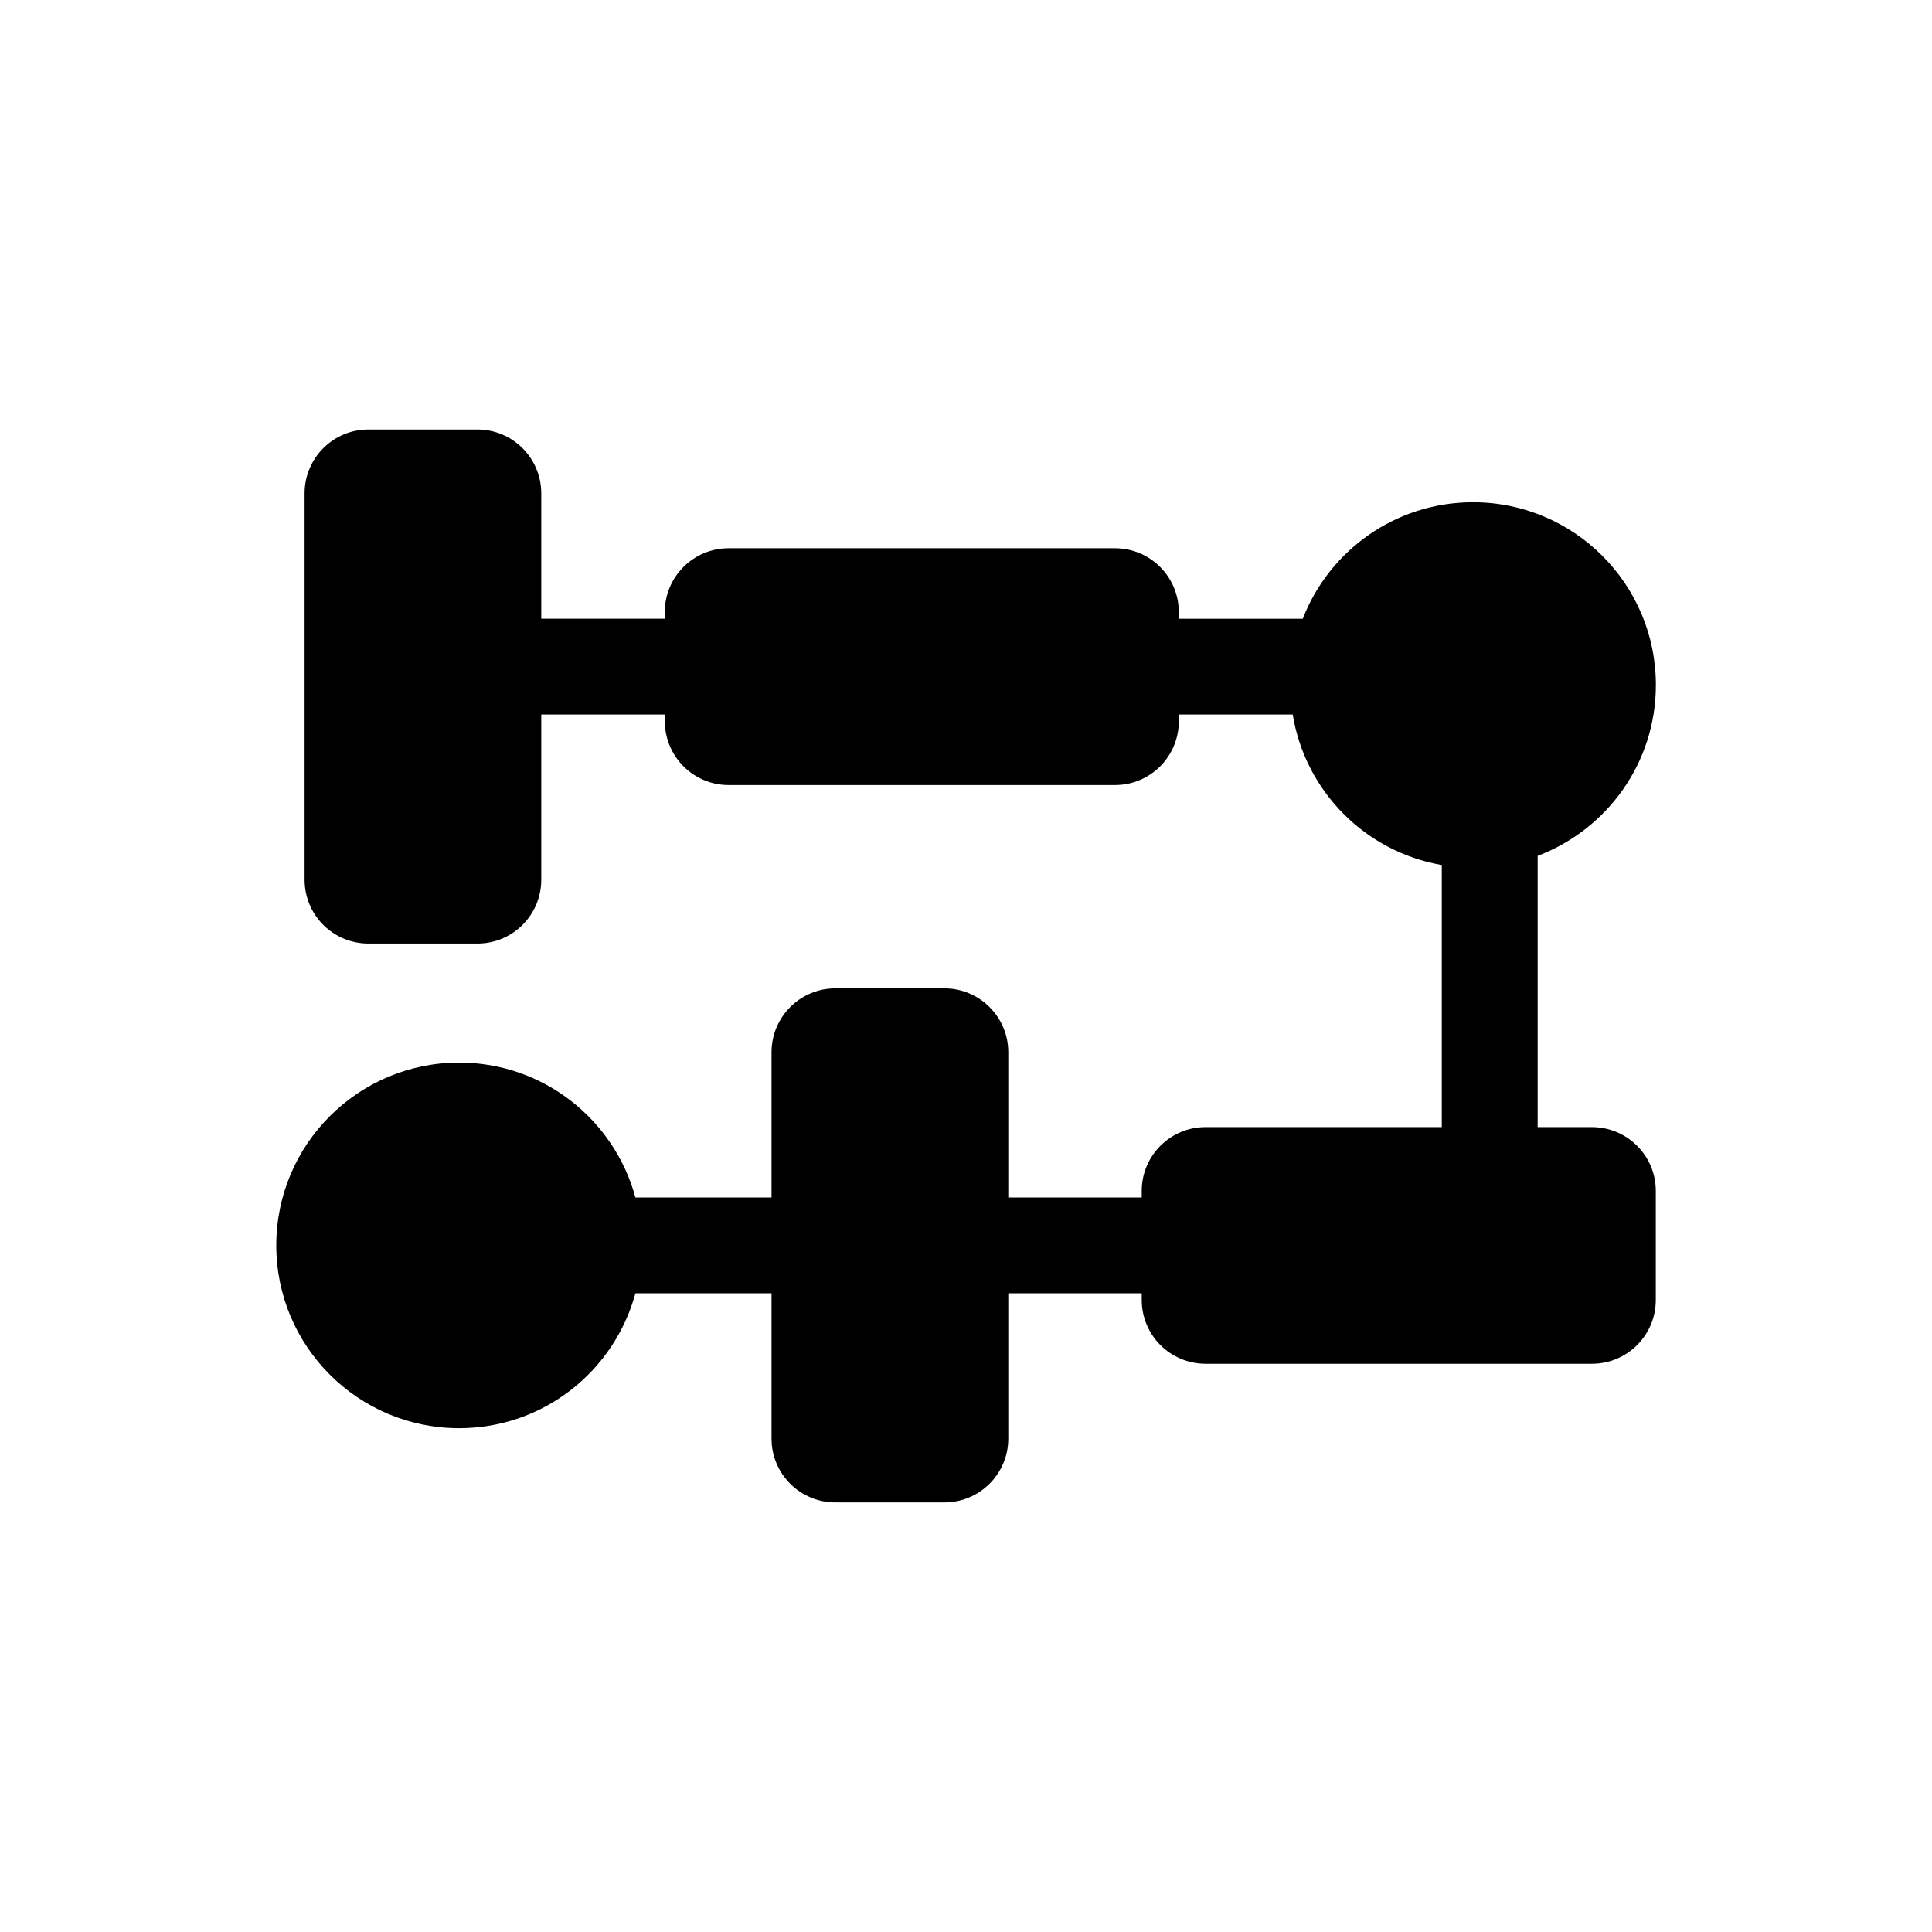
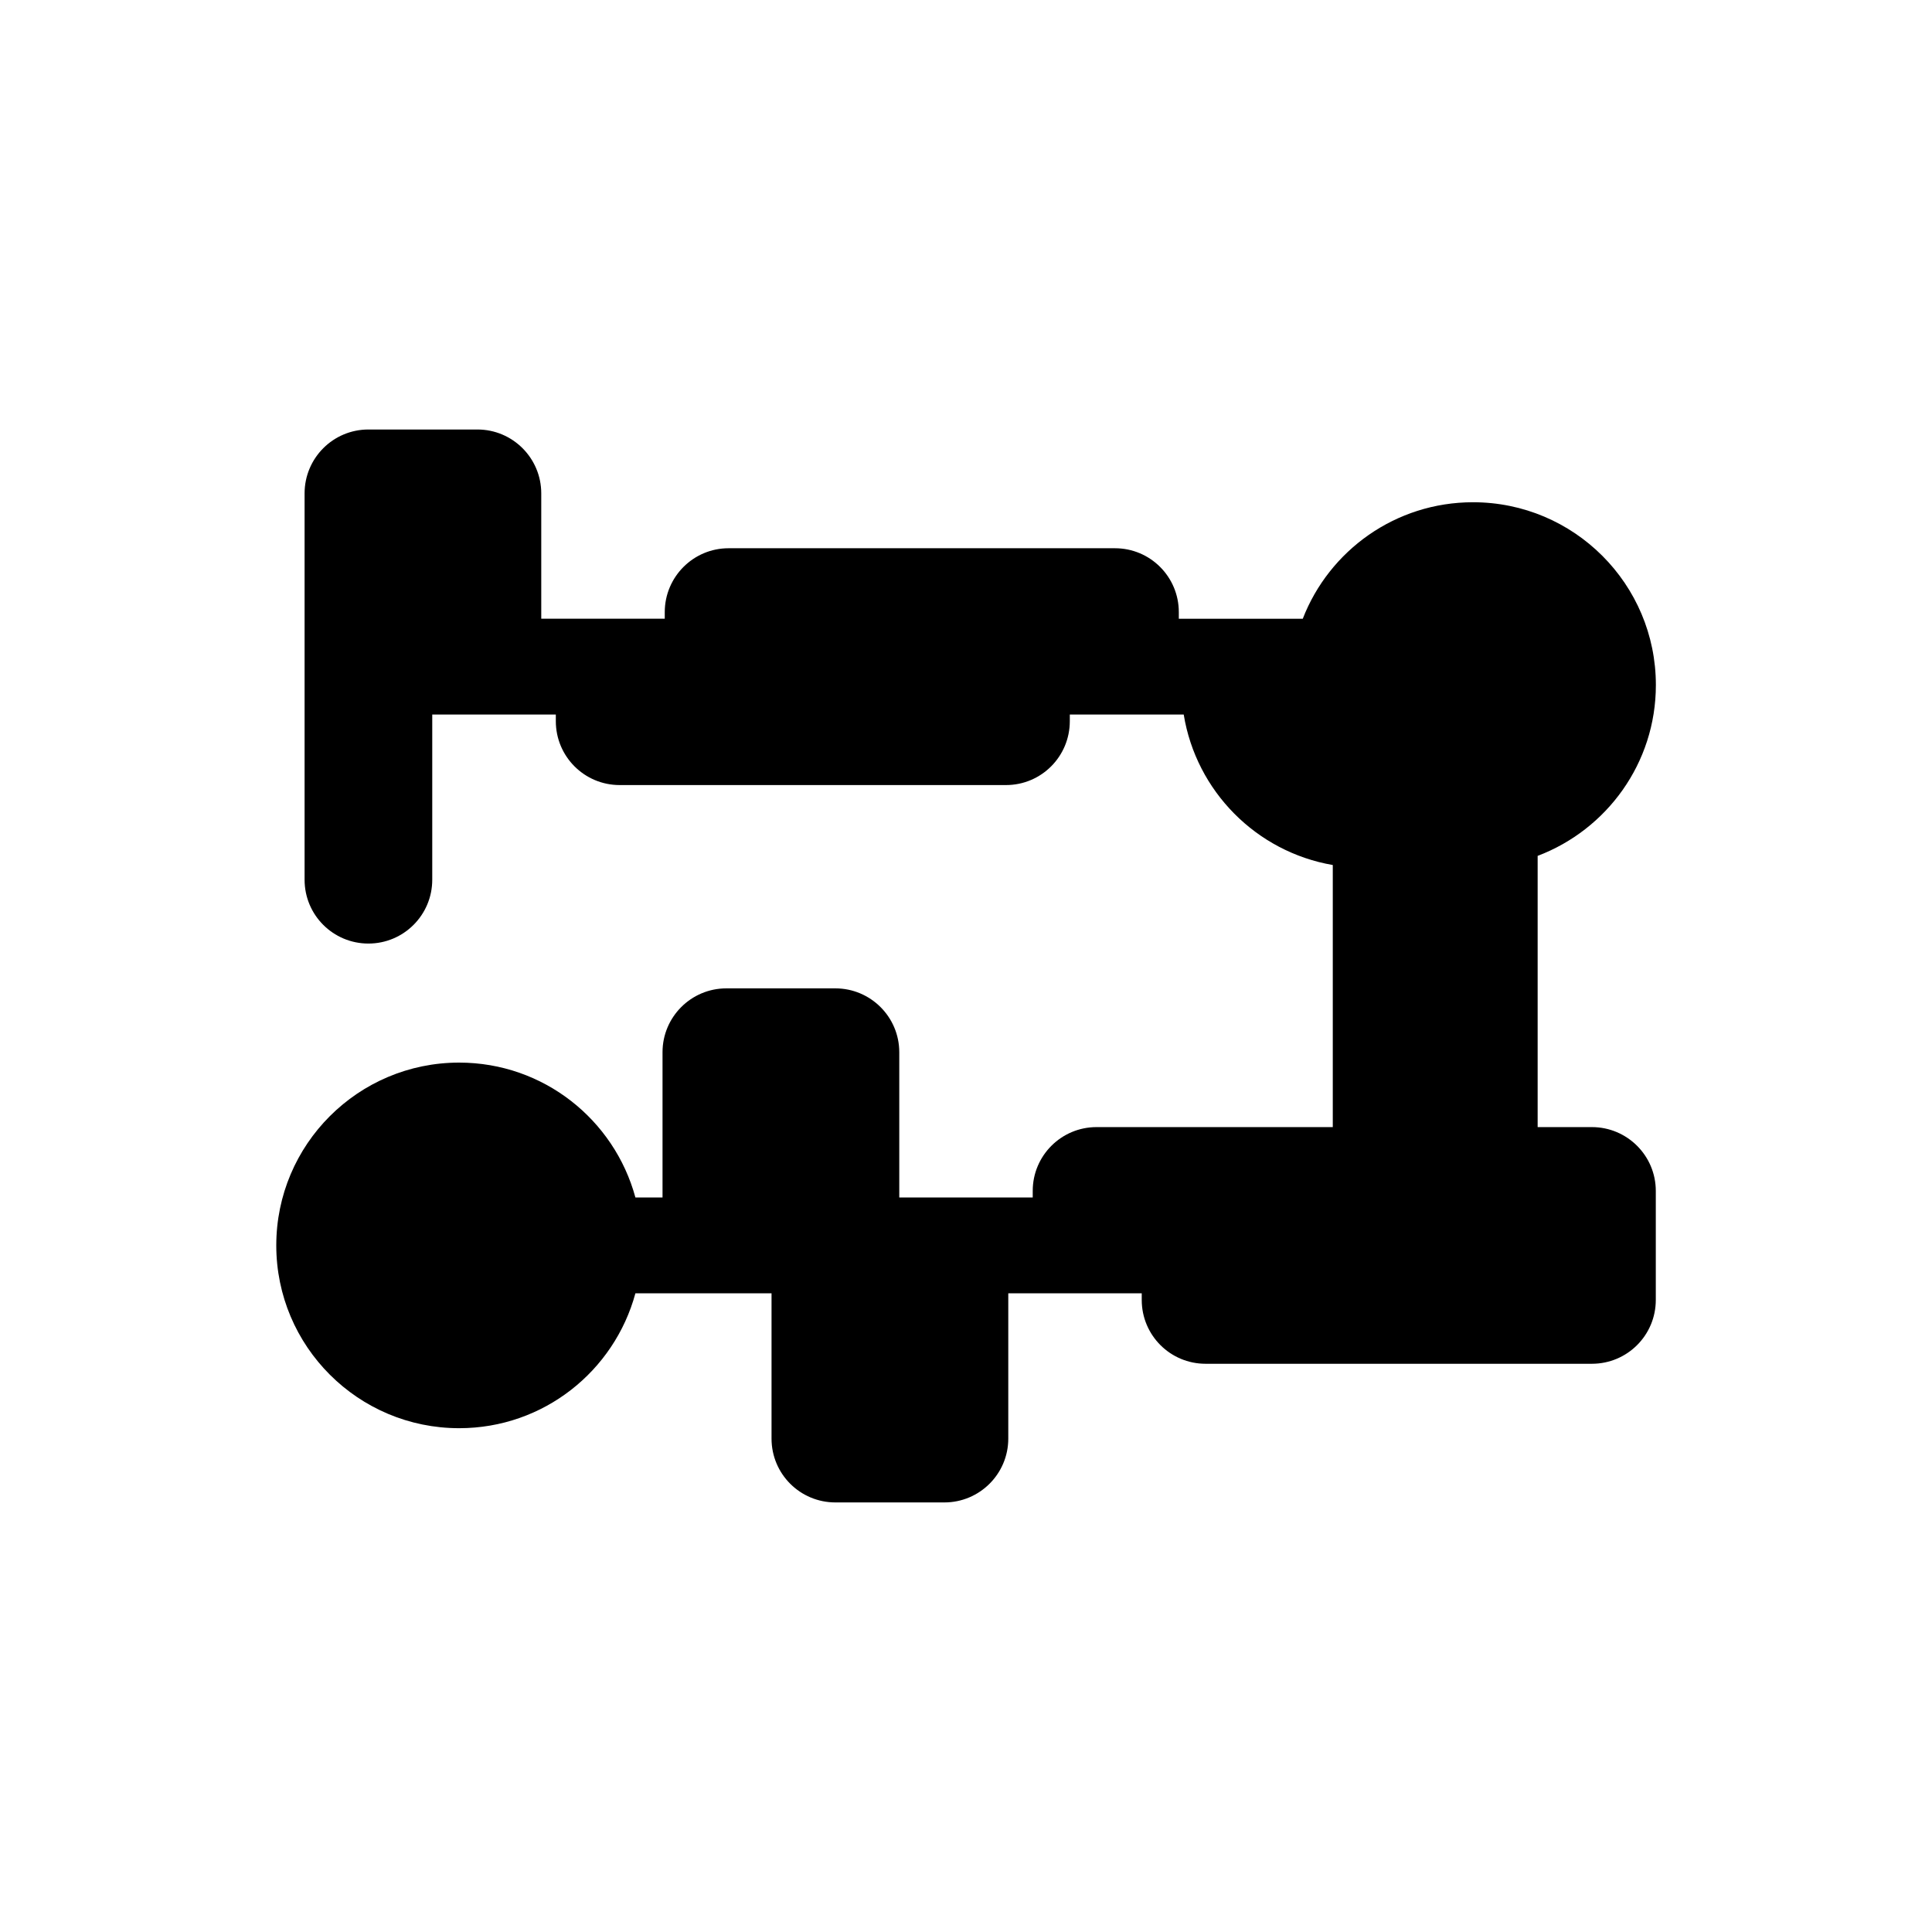
<svg xmlns="http://www.w3.org/2000/svg" version="1.1" id="Layer_1" x="0px" y="0px" width="26px" height="26px" viewBox="0 0 26 26" enable-background="new 0 0 26 26" xml:space="preserve">
-   <path d="M21.423,15.168h-0.73v-3.65c0.929-0.352,1.591-1.247,1.591-2.299c0-1.359-1.102-2.46-2.461-2.46  c-1.044,0-1.936,0.651-2.291,1.568h-1.668V8.238c0-0.475-0.384-0.86-0.859-0.86H9.805c-0.475,0-0.859,0.386-0.859,0.86v0.088H7.284  V6.64c0-0.475-0.385-0.86-0.859-0.86H4.958c-0.475,0-0.859,0.385-0.859,0.86v5.199c0,0.476,0.385,0.859,0.859,0.859h1.467  c0.474,0,0.859-0.384,0.859-0.859V9.616h1.663v0.089c0,0.475,0.384,0.86,0.859,0.86h5.199c0.476,0,0.859-0.385,0.859-0.86V9.616  h1.533c0.168,1.032,0.977,1.848,2.006,2.025v3.527h-3.179c-0.475,0-0.859,0.385-0.859,0.858v0.089h-1.796V14.16  c0-0.474-0.386-0.859-0.86-0.859h-1.467c-0.475,0-0.859,0.386-0.859,0.859v1.955H8.551C8.267,15.069,7.314,14.3,6.179,14.3  c-1.359,0-2.461,1.102-2.461,2.46c0,1.359,1.102,2.46,2.461,2.46c1.136,0,2.088-0.769,2.372-1.815h1.832v1.955  c0,0.476,0.385,0.859,0.859,0.859h1.467c0.474,0,0.86-0.384,0.86-0.859v-1.955h1.796v0.089c0,0.476,0.385,0.859,0.859,0.859h5.199  c0.476,0,0.86-0.384,0.86-0.859v-1.467C22.283,15.553,21.898,15.168,21.423,15.168z" />
+   <path d="M21.423,15.168h-0.73v-3.65c0.929-0.352,1.591-1.247,1.591-2.299c0-1.359-1.102-2.46-2.461-2.46  c-1.044,0-1.936,0.651-2.291,1.568h-1.668V8.238c0-0.475-0.384-0.86-0.859-0.86H9.805c-0.475,0-0.859,0.386-0.859,0.86v0.088H7.284  V6.64c0-0.475-0.385-0.86-0.859-0.86H4.958c-0.475,0-0.859,0.385-0.859,0.86v5.199c0,0.476,0.385,0.859,0.859,0.859c0.474,0,0.859-0.384,0.859-0.859V9.616h1.663v0.089c0,0.475,0.384,0.86,0.859,0.86h5.199c0.476,0,0.859-0.385,0.859-0.86V9.616  h1.533c0.168,1.032,0.977,1.848,2.006,2.025v3.527h-3.179c-0.475,0-0.859,0.385-0.859,0.858v0.089h-1.796V14.16  c0-0.474-0.386-0.859-0.86-0.859h-1.467c-0.475,0-0.859,0.386-0.859,0.859v1.955H8.551C8.267,15.069,7.314,14.3,6.179,14.3  c-1.359,0-2.461,1.102-2.461,2.46c0,1.359,1.102,2.46,2.461,2.46c1.136,0,2.088-0.769,2.372-1.815h1.832v1.955  c0,0.476,0.385,0.859,0.859,0.859h1.467c0.474,0,0.86-0.384,0.86-0.859v-1.955h1.796v0.089c0,0.476,0.385,0.859,0.859,0.859h5.199  c0.476,0,0.86-0.384,0.86-0.859v-1.467C22.283,15.553,21.898,15.168,21.423,15.168z" />
</svg>